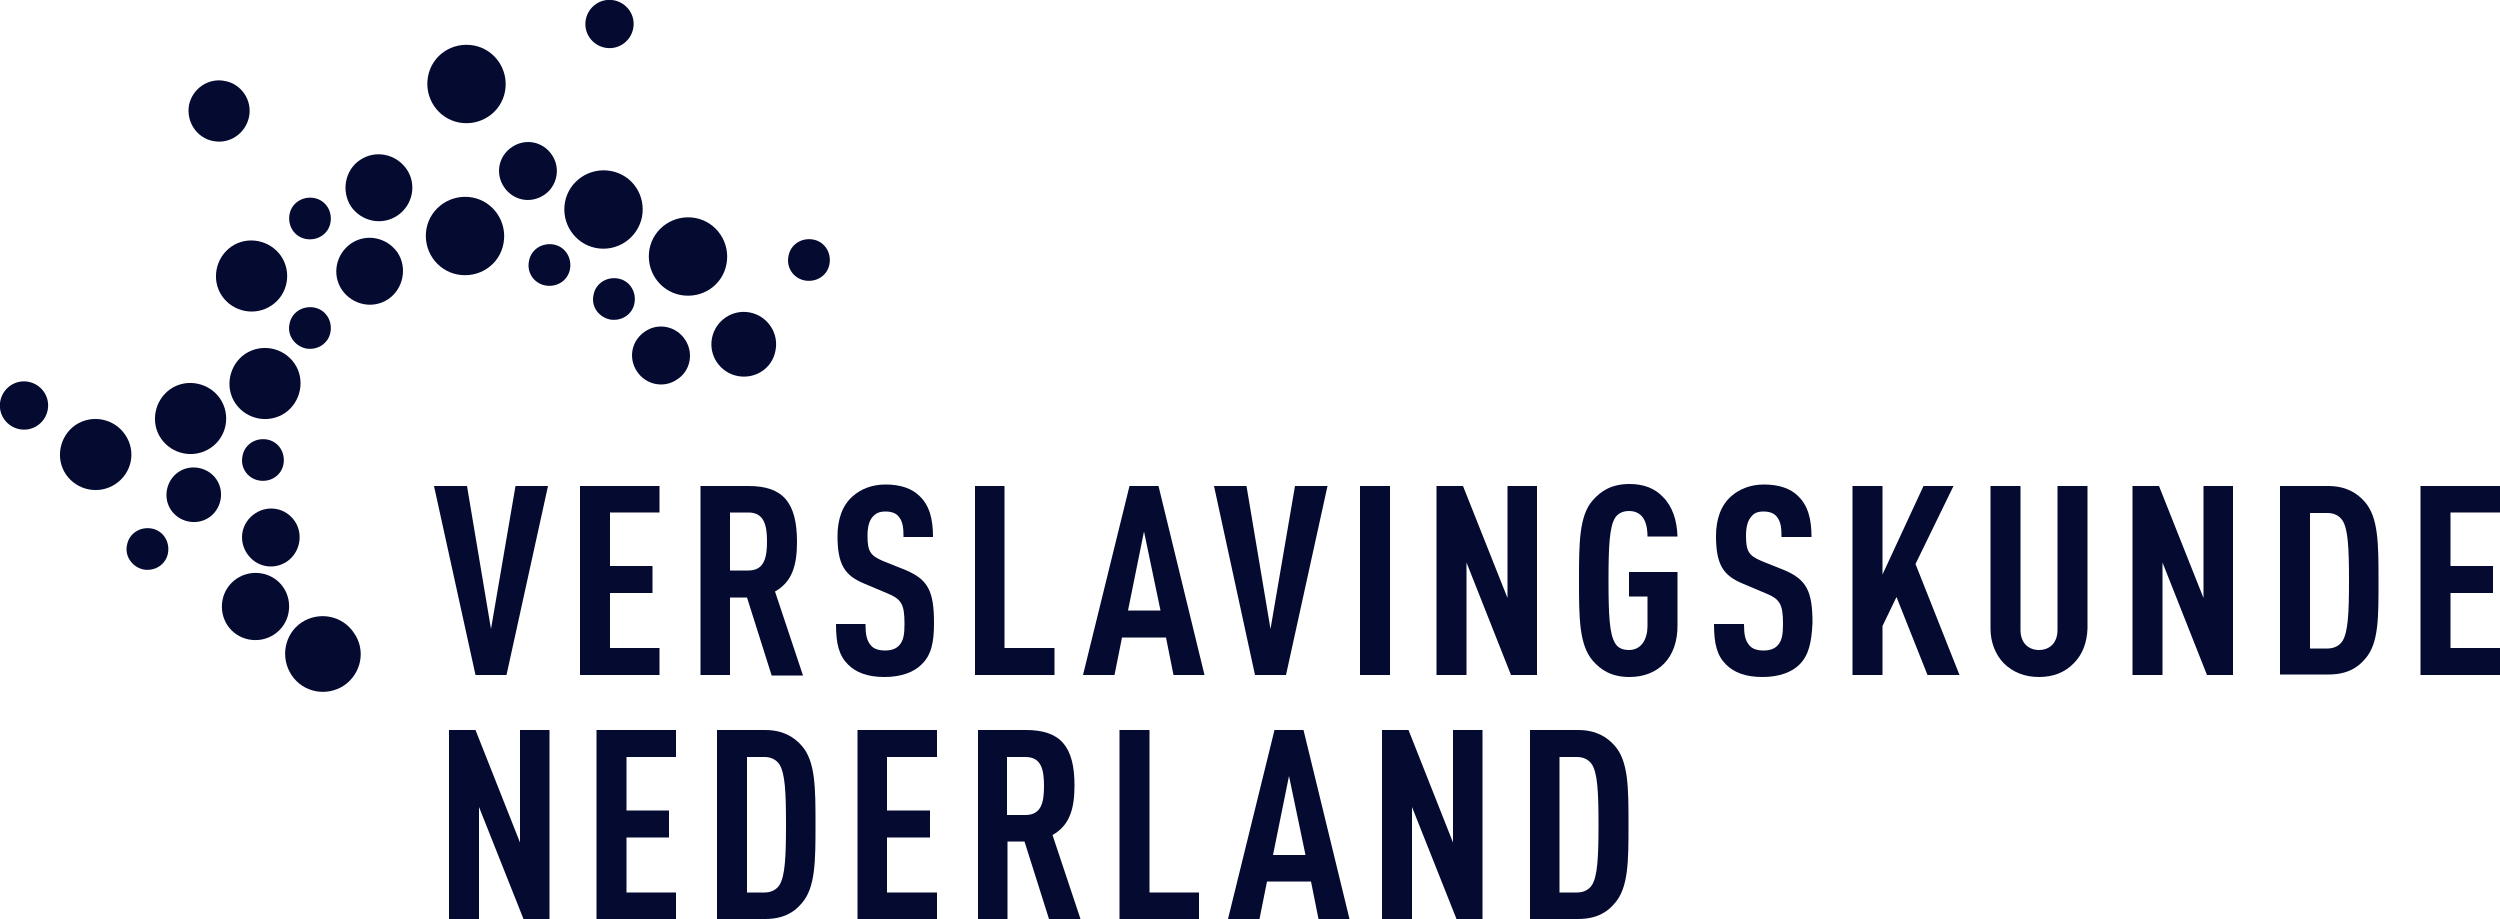
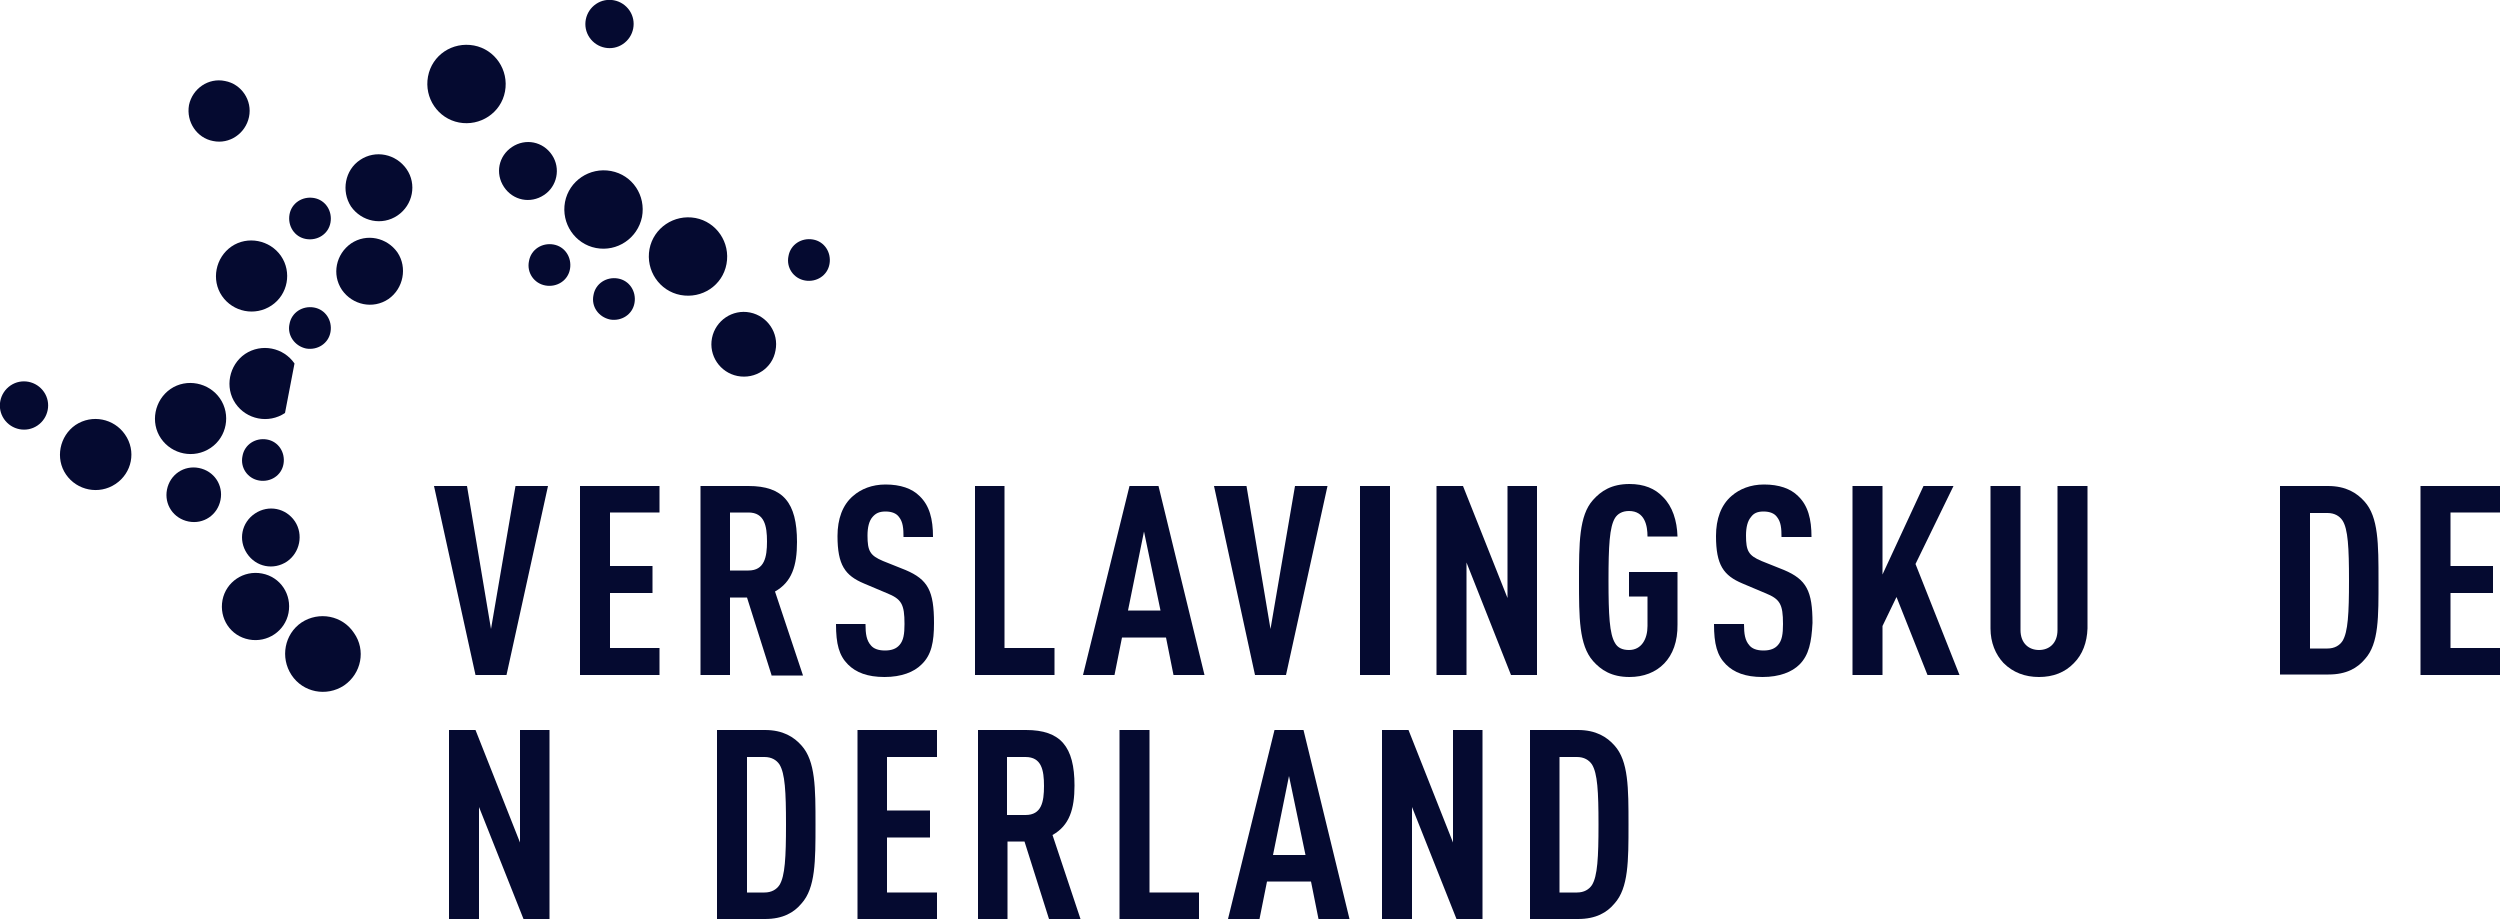
<svg xmlns="http://www.w3.org/2000/svg" version="1.1" id="Laag_2_00000092457692278476484400000011578553235244362895_" x="0px" y="0px" viewBox="0 0 500 183.8" style="enable-background:new 0 0 500 183.8;" xml:space="preserve">
  <style type="text/css">
	.st0{fill:#050A30;}
</style>
  <g id="Layer_1">
-     <path class="st0" d="M91.5,54.9c-4.2-0.8-7-4.9-6.2-9.2c0.8-4.2,4.9-7,9.2-6.2c4.2,0.8,7,4.9,6.2,9.2C99.9,53,95.8,55.7,91.5,54.9" />
    <path class="st0" d="M79.5,43.1c-3.1,2.1-7.2,1.2-9.3-1.8C68.2,38.2,69,34,72,32c3.1-2.1,7.2-1.2,9.3,1.8   C83.4,36.8,82.6,41,79.5,43.1" />
    <path class="st0" d="M77.7,59.8c-3.1,2.1-7.2,1.2-9.3-1.8c-2.1-3.1-1.2-7.2,1.8-9.3c3.1-2.1,7.2-1.2,9.3,1.8   C81.5,53.5,80.7,57.7,77.7,59.8" />
    <path class="st0" d="M7.5,85.1c-2.2,1.5-5.2,0.9-6.7-1.3c-1.5-2.2-0.9-5.2,1.3-6.7c2.2-1.5,5.2-0.9,6.7,1.3   C10.3,80.6,9.7,83.6,7.5,85.1" />
    <path class="st0" d="M124.6,8.8c-2.2,1.5-5.2,0.9-6.7-1.3c-1.5-2.2-0.9-5.2,1.3-6.7c2.2-1.5,5.2-0.9,6.7,1.3   C127.4,4.3,126.8,7.3,124.6,8.8" />
    <path class="st0" d="M54.3,61.1c-3.3,2.2-7.7,1.3-9.9-1.9s-1.3-7.7,1.9-9.9s7.7-1.3,9.9,1.9S57.6,58.9,54.3,61.1" />
    <path class="st0" d="M42.1,89.6c-3.3,2.2-7.7,1.3-9.9-1.9s-1.3-7.7,1.9-9.9s7.7-1.3,9.9,1.9S45.4,87.4,42.1,89.6" />
    <path class="st0" d="M68.8,137.1c-3.5,2.3-8.2,1.4-10.5-2.1c-2.3-3.5-1.4-8.2,2-10.5c3.5-2.3,8.2-1.4,10.5,2.1   C73.2,130,72.3,134.7,68.8,137.1" />
    <path class="st0" d="M147.5,75.2c-3.5-0.7-5.8-4.1-5.1-7.6c0.7-3.5,4.1-5.8,7.6-5.1c3.5,0.7,5.8,4.1,5.1,7.6   C154.5,73.6,151.1,75.9,147.5,75.2" />
-     <path class="st0" d="M135.4,75.9c-2.6,1.8-6.2,1.1-8-1.6c-1.8-2.7-1.1-6.2,1.6-8c2.6-1.8,6.2-1.1,8,1.6   C138.8,70.6,138.1,74.2,135.4,75.9" />
    <path class="st0" d="M108.8,39c-2.7,1.8-6.2,1.1-8-1.6c-1.8-2.7-1.1-6.2,1.6-8c2.7-1.8,6.2-1.1,8,1.6S111.4,37.3,108.8,39" />
    <path class="st0" d="M57.4,112.3c-2.7,1.8-6.2,1.1-8-1.6c-1.8-2.7-1.1-6.2,1.6-8c2.7-1.8,6.2-1.1,8,1.6   C60.7,106.9,60,110.5,57.4,112.3" />
    <path class="st0" d="M44.5,120c0.7-3.6,4.2-6,7.9-5.3s6,4.2,5.3,7.9c-0.7,3.6-4.2,6-7.9,5.3S43.8,123.7,44.5,120" />
    <path class="st0" d="M33.4,97.9c0.6-3,3.4-4.9,6.4-4.3c3,0.6,4.9,3.4,4.3,6.4c-0.6,3-3.4,4.9-6.4,4.3   C34.7,103.7,32.8,100.9,33.4,97.9" />
-     <path class="st0" d="M25.4,109c0.4-2.3,2.6-3.7,4.9-3.3s3.7,2.6,3.3,4.9s-2.6,3.7-4.9,3.3C26.4,113.4,24.9,111.2,25.4,109" />
    <path class="st0" d="M118.7,59c0.4-2.3,2.6-3.7,4.9-3.3s3.7,2.6,3.3,4.9c-0.4,2.3-2.6,3.7-4.9,3.3C119.7,63.4,118.2,61.3,118.7,59" />
    <path class="st0" d="M48.5,91.2c0.4-2.3,2.6-3.7,4.9-3.3c2.3,0.4,3.7,2.6,3.3,4.9s-2.6,3.7-4.9,3.3C49.5,95.7,48,93.5,48.5,91.2" />
    <path class="st0" d="M105.8,52.2c0.4-2.3,2.6-3.7,4.9-3.3c2.3,0.4,3.7,2.6,3.3,4.9c-0.4,2.3-2.6,3.7-4.9,3.3S105.3,54.5,105.8,52.2   " />
    <path class="st0" d="M157.7,51.2c0.4-2.3,2.6-3.7,4.9-3.3s3.7,2.6,3.3,4.9s-2.6,3.7-4.9,3.3S157.2,53.5,157.7,51.2" />
    <path class="st0" d="M57.9,64.8c0.4-2.3,2.6-3.7,4.9-3.3c2.3,0.4,3.7,2.6,3.3,4.9c-0.4,2.3-2.6,3.7-4.9,3.3   C58.9,69.2,57.4,67,57.9,64.8" />
    <path class="st0" d="M57.9,42.9c0.4-2.3,2.6-3.7,4.9-3.3c2.3,0.4,3.7,2.6,3.3,4.9s-2.6,3.7-4.9,3.3C58.9,47.4,57.5,45.2,57.9,42.9" />
    <path class="st0" d="M37.8,21c0.7-3.3,3.9-5.5,7.2-4.8c3.3,0.6,5.5,3.9,4.8,7.2c-0.7,3.3-3.9,5.5-7.2,4.8   C39.4,27.6,37.2,24.4,37.8,21" />
-     <path class="st0" d="M57,82.6c-3.3,2.2-7.7,1.3-9.9-1.9s-1.3-7.7,1.9-9.9c3.3-2.2,7.7-1.3,9.9,1.9S60.2,80.4,57,82.6" />
+     <path class="st0" d="M57,82.6c-3.3,2.2-7.7,1.3-9.9-1.9s-1.3-7.7,1.9-9.9c3.3-2.2,7.7-1.3,9.9,1.9" />
    <path class="st0" d="M23.1,96.8c-3.3,2.2-7.7,1.3-9.9-1.9s-1.3-7.7,1.9-9.9c3.3-2.2,7.7-1.3,9.9,1.9C27.3,90.2,26.4,94.6,23.1,96.8   " />
    <path class="st0" d="M91.8,24.5c-4.2-0.8-7-4.9-6.2-9.2s4.9-7,9.2-6.2c4.2,0.8,7,4.9,6.2,9.2S96,25.3,91.8,24.5" />
    <path class="st0" d="M119.2,49.6c-4.2-0.8-7-4.9-6.2-9.2c0.8-4.2,4.9-7,9.2-6.2s7,4.9,6.2,9.2C127.5,47.7,123.4,50.4,119.2,49.6" />
    <path class="st0" d="M136.1,59c-4.2-0.8-7-4.9-6.2-9.2c0.8-4.2,4.9-7,9.2-6.2c4.2,0.8,7,4.9,6.2,9.2   C144.5,57.1,140.4,59.8,136.1,59" />
    <polygon class="st0" points="101.3,135 95.1,135 86.8,97.2 93.4,97.2 98.2,125.8 103.1,97.2 109.6,97.2  " />
    <polygon class="st0" points="116,135 116,97.2 131.9,97.2 131.9,102.5 122,102.5 122,113.2 130.5,113.2 130.5,118.6 122,118.6    122,129.6 131.9,129.6 131.9,135  " />
    <path class="st0" d="M154.3,135l-4.9-15.5H146V135h-5.9V97.2h9.6c6.9,0,9.7,3.3,9.7,11.2c0,4.7-1,8-4.4,9.9l5.6,16.8H154.3   L154.3,135z M149.7,102.5H146v11.6h3.7c3.2,0,3.7-2.7,3.7-5.8S152.9,102.5,149.7,102.5" />
    <path class="st0" d="M184.3,132.9c-1.5,1.5-4,2.5-7.4,2.5s-5.7-0.9-7.3-2.5c-1.8-1.8-2.4-4.1-2.4-8.1h5.9c0,2,0.2,3.3,1.1,4.3   c0.5,0.6,1.4,1,2.8,1s2.3-0.4,2.9-1.1c0.8-0.9,1-2.2,1-4.2c0-4-0.6-5-3.6-6.2l-4.5-1.9c-3.8-1.6-5.3-3.7-5.3-9.5c0-3.4,1-6.2,3.1-8   c1.6-1.4,3.8-2.3,6.5-2.3c3,0,5.3,0.8,6.8,2.3c2,1.9,2.7,4.6,2.7,8.2h-5.9c0-1.7-0.1-3-0.9-4c-0.5-0.7-1.4-1.1-2.7-1.1   s-2,0.4-2.6,1.1c-0.7,0.8-1,2.1-1,3.7c0,3.1,0.5,4,3.1,5.1l4.5,1.8c4.5,1.9,5.7,4.2,5.7,10.6C186.8,128.4,186.3,131,184.3,132.9" />
    <polygon class="st0" points="195,135 195,97.2 200.9,97.2 200.9,129.6 210.9,129.6 210.9,135  " />
    <path class="st0" d="M234.7,135l-1.5-7.5h-8.8l-1.5,7.5h-6.3l9.3-37.8h5.8l9.2,37.8H234.7L234.7,135z M228.8,106.3l-3.2,15.8h6.5   L228.8,106.3L228.8,106.3z" />
    <polygon class="st0" points="257.2,135 251,135 242.8,97.2 249.3,97.2 254.1,125.8 259,97.2 265.5,97.2  " />
    <rect x="272" y="97.2" class="st0" width="6" height="37.8" />
    <polygon class="st0" points="302.2,135 293.3,112.5 293.3,135 287.3,135 287.3,97.2 292.6,97.2 301.5,119.6 301.5,97.2 307.4,97.2    307.4,135  " />
    <path class="st0" d="M325.9,135.4c-3.6,0-5.7-1.4-7.3-3.2c-2.8-3.2-2.8-8.7-2.8-16.1s0-13,2.8-16.1c1.6-1.8,3.7-3.2,7.3-3.2   c2.9,0,5.1,0.9,6.7,2.6c1.9,1.9,2.8,4.7,2.9,7.9h-6c0-2.1-0.5-5.1-3.7-5.1c-1.4,0-2.3,0.6-2.8,1.4c-1.1,1.8-1.3,5.6-1.3,12.5   s0.2,10.7,1.3,12.5c0.5,0.9,1.4,1.4,2.8,1.4c2.5,0,3.7-2.2,3.7-4.8v-5.9h-3.7v-4.9h9.7v10.5C335.6,131.7,331.5,135.4,325.9,135.4" />
    <path class="st0" d="M359.9,132.9c-1.5,1.5-4,2.5-7.4,2.5s-5.7-0.9-7.3-2.5c-1.8-1.8-2.4-4.1-2.4-8.1h6c0,2,0.2,3.3,1.1,4.3   c0.5,0.6,1.4,1,2.8,1s2.3-0.4,2.9-1.1c0.8-0.9,1-2.2,1-4.2c0-4-0.6-5-3.6-6.2l-4.5-1.9c-3.8-1.6-5.3-3.7-5.3-9.5c0-3.4,1-6.2,3.1-8   c1.6-1.4,3.8-2.3,6.5-2.3c3,0,5.3,0.8,6.8,2.3c2,1.9,2.7,4.6,2.7,8.2h-6c0-1.7-0.1-3-0.9-4c-0.5-0.7-1.4-1.1-2.7-1.1   s-2,0.4-2.5,1.1c-0.7,0.8-1,2.1-1,3.7c0,3.1,0.5,4,3.1,5.1l4.5,1.8c4.5,1.9,5.7,4.2,5.7,10.6C362.3,128.4,361.8,131,359.9,132.9" />
    <polygon class="st0" points="385.5,135 379.3,119.4 376.5,125.2 376.5,135 370.5,135 370.5,97.2 376.5,97.2 376.5,114.9    384.7,97.2 390.7,97.2 383.1,112.8 391.9,135  " />
    <path class="st0" d="M414.8,132.6c-1.8,1.9-4.2,2.8-7,2.8s-5.2-0.9-7.1-2.8c-1.6-1.7-2.6-4.1-2.6-6.9V97.2h6V126c0,2.7,1.7,4,3.7,4   s3.7-1.3,3.7-4V97.2h6v28.5C417.4,128.5,416.5,130.9,414.8,132.6" />
-     <polygon class="st0" points="441.4,135 432.5,112.5 432.5,135 426.5,135 426.5,97.2 431.8,97.2 440.7,119.6 440.7,97.2 446.6,97.2    446.6,135  " />
    <path class="st0" d="M473,131.8c-1.5,1.8-3.7,3.1-7.3,3.1H456V97.2h9.6c3.6,0,5.8,1.4,7.3,3.1c2.8,3.1,2.8,8.5,2.8,15.8   C475.7,123.3,475.8,128.7,473,131.8 M468.5,104.1c-0.6-0.9-1.6-1.5-3-1.5H462v27.1h3.5c1.4,0,2.4-0.6,3-1.5   c1.1-1.8,1.3-5.5,1.3-12.1S469.6,105.8,468.5,104.1" />
    <polygon class="st0" points="484.1,135 484.1,97.2 500,97.2 500,102.5 490.1,102.5 490.1,113.2 498.6,113.2 498.6,118.6    490.1,118.6 490.1,129.6 500,129.6 500,135  " />
    <polygon class="st0" points="104.7,183.8 95.8,161.4 95.8,183.8 89.8,183.8 89.8,146 95.1,146 104,168.5 104,146 109.9,146    109.9,183.8  " />
-     <polygon class="st0" points="119.3,183.8 119.3,146 135.2,146 135.2,151.4 125.3,151.4 125.3,162.1 133.8,162.1 133.8,167.5    125.3,167.5 125.3,178.5 135.2,178.5 135.2,183.8  " />
    <path class="st0" d="M160.3,180.7c-1.5,1.8-3.7,3.1-7.3,3.1h-9.6V146h9.6c3.6,0,5.8,1.4,7.3,3.1c2.8,3.1,2.8,8.5,2.8,15.8   S163.1,177.6,160.3,180.7 M155.9,152.9c-0.6-0.9-1.6-1.5-3-1.5h-3.5v27.1h3.5c1.4,0,2.4-0.6,3-1.5c1.1-1.8,1.3-5.5,1.3-12.1   S157,154.7,155.9,152.9" />
    <polygon class="st0" points="171.5,183.8 171.5,146 187.4,146 187.4,151.4 177.4,151.4 177.4,162.1 186,162.1 186,167.5    177.4,167.5 177.4,178.5 187.4,178.5 187.4,183.8  " />
    <path class="st0" d="M209.8,183.8l-4.9-15.5h-3.4v15.5h-5.9V146h9.6c6.9,0,9.7,3.3,9.7,11.1c0,4.7-1,8-4.4,9.9l5.6,16.8H209.8   L209.8,183.8z M205.1,151.4h-3.7V163h3.7c3.2,0,3.7-2.6,3.7-5.8C208.8,154,208.3,151.4,205.1,151.4" />
    <polygon class="st0" points="223.9,183.8 223.9,146 229.9,146 229.9,178.5 239.8,178.5 239.8,183.8  " />
    <path class="st0" d="M263.7,183.8l-1.5-7.5h-8.8l-1.5,7.5h-6.3l9.3-37.8h5.8l9.2,37.8H263.7L263.7,183.8z M257.8,155.2l-3.2,15.8   h6.5L257.8,155.2z" />
    <polygon class="st0" points="291.3,183.8 282.4,161.4 282.4,183.8 276.4,183.8 276.4,146 281.7,146 290.6,168.5 290.6,146    296.5,146 296.5,183.8  " />
    <path class="st0" d="M322.9,180.7c-1.5,1.8-3.7,3.1-7.3,3.1h-9.6V146h9.6c3.6,0,5.8,1.4,7.3,3.1c2.8,3.1,2.8,8.5,2.8,15.8   S325.7,177.6,322.9,180.7 M318.4,152.9c-0.6-0.9-1.6-1.5-3-1.5h-3.5v27.1h3.5c1.4,0,2.4-0.6,3-1.5c1.1-1.8,1.3-5.5,1.3-12.1   S319.5,154.7,318.4,152.9" />
  </g>
</svg>